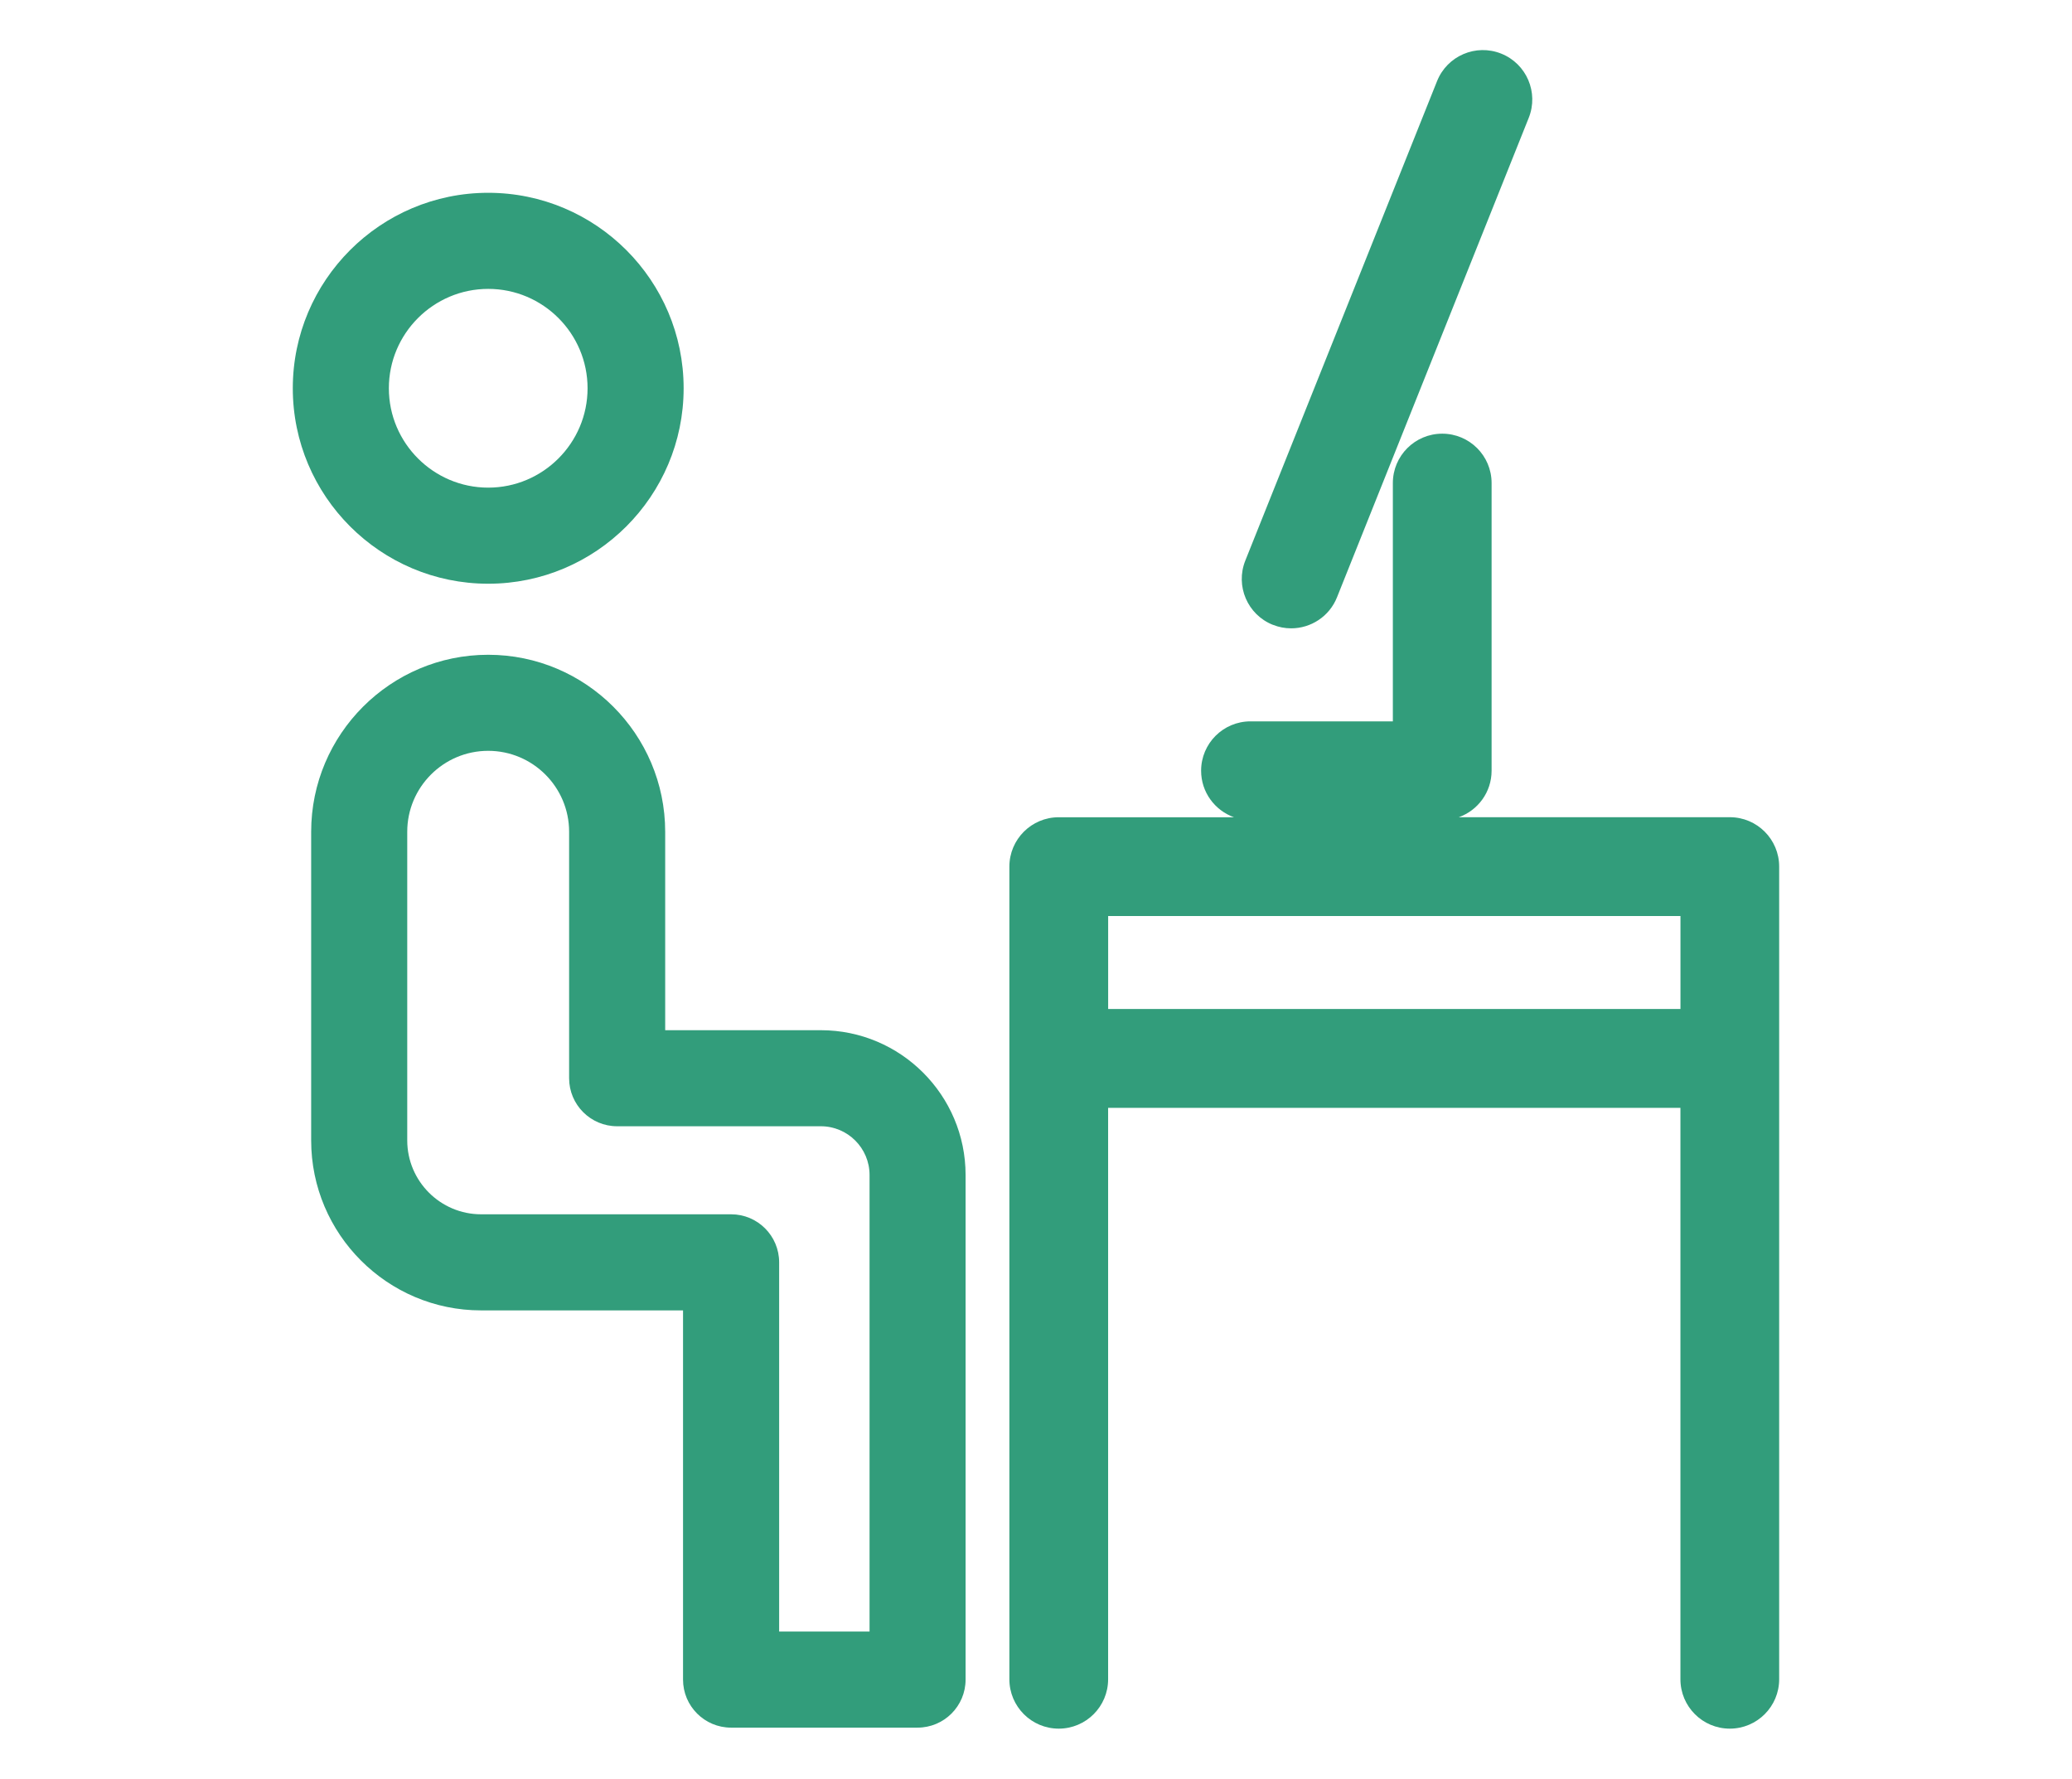
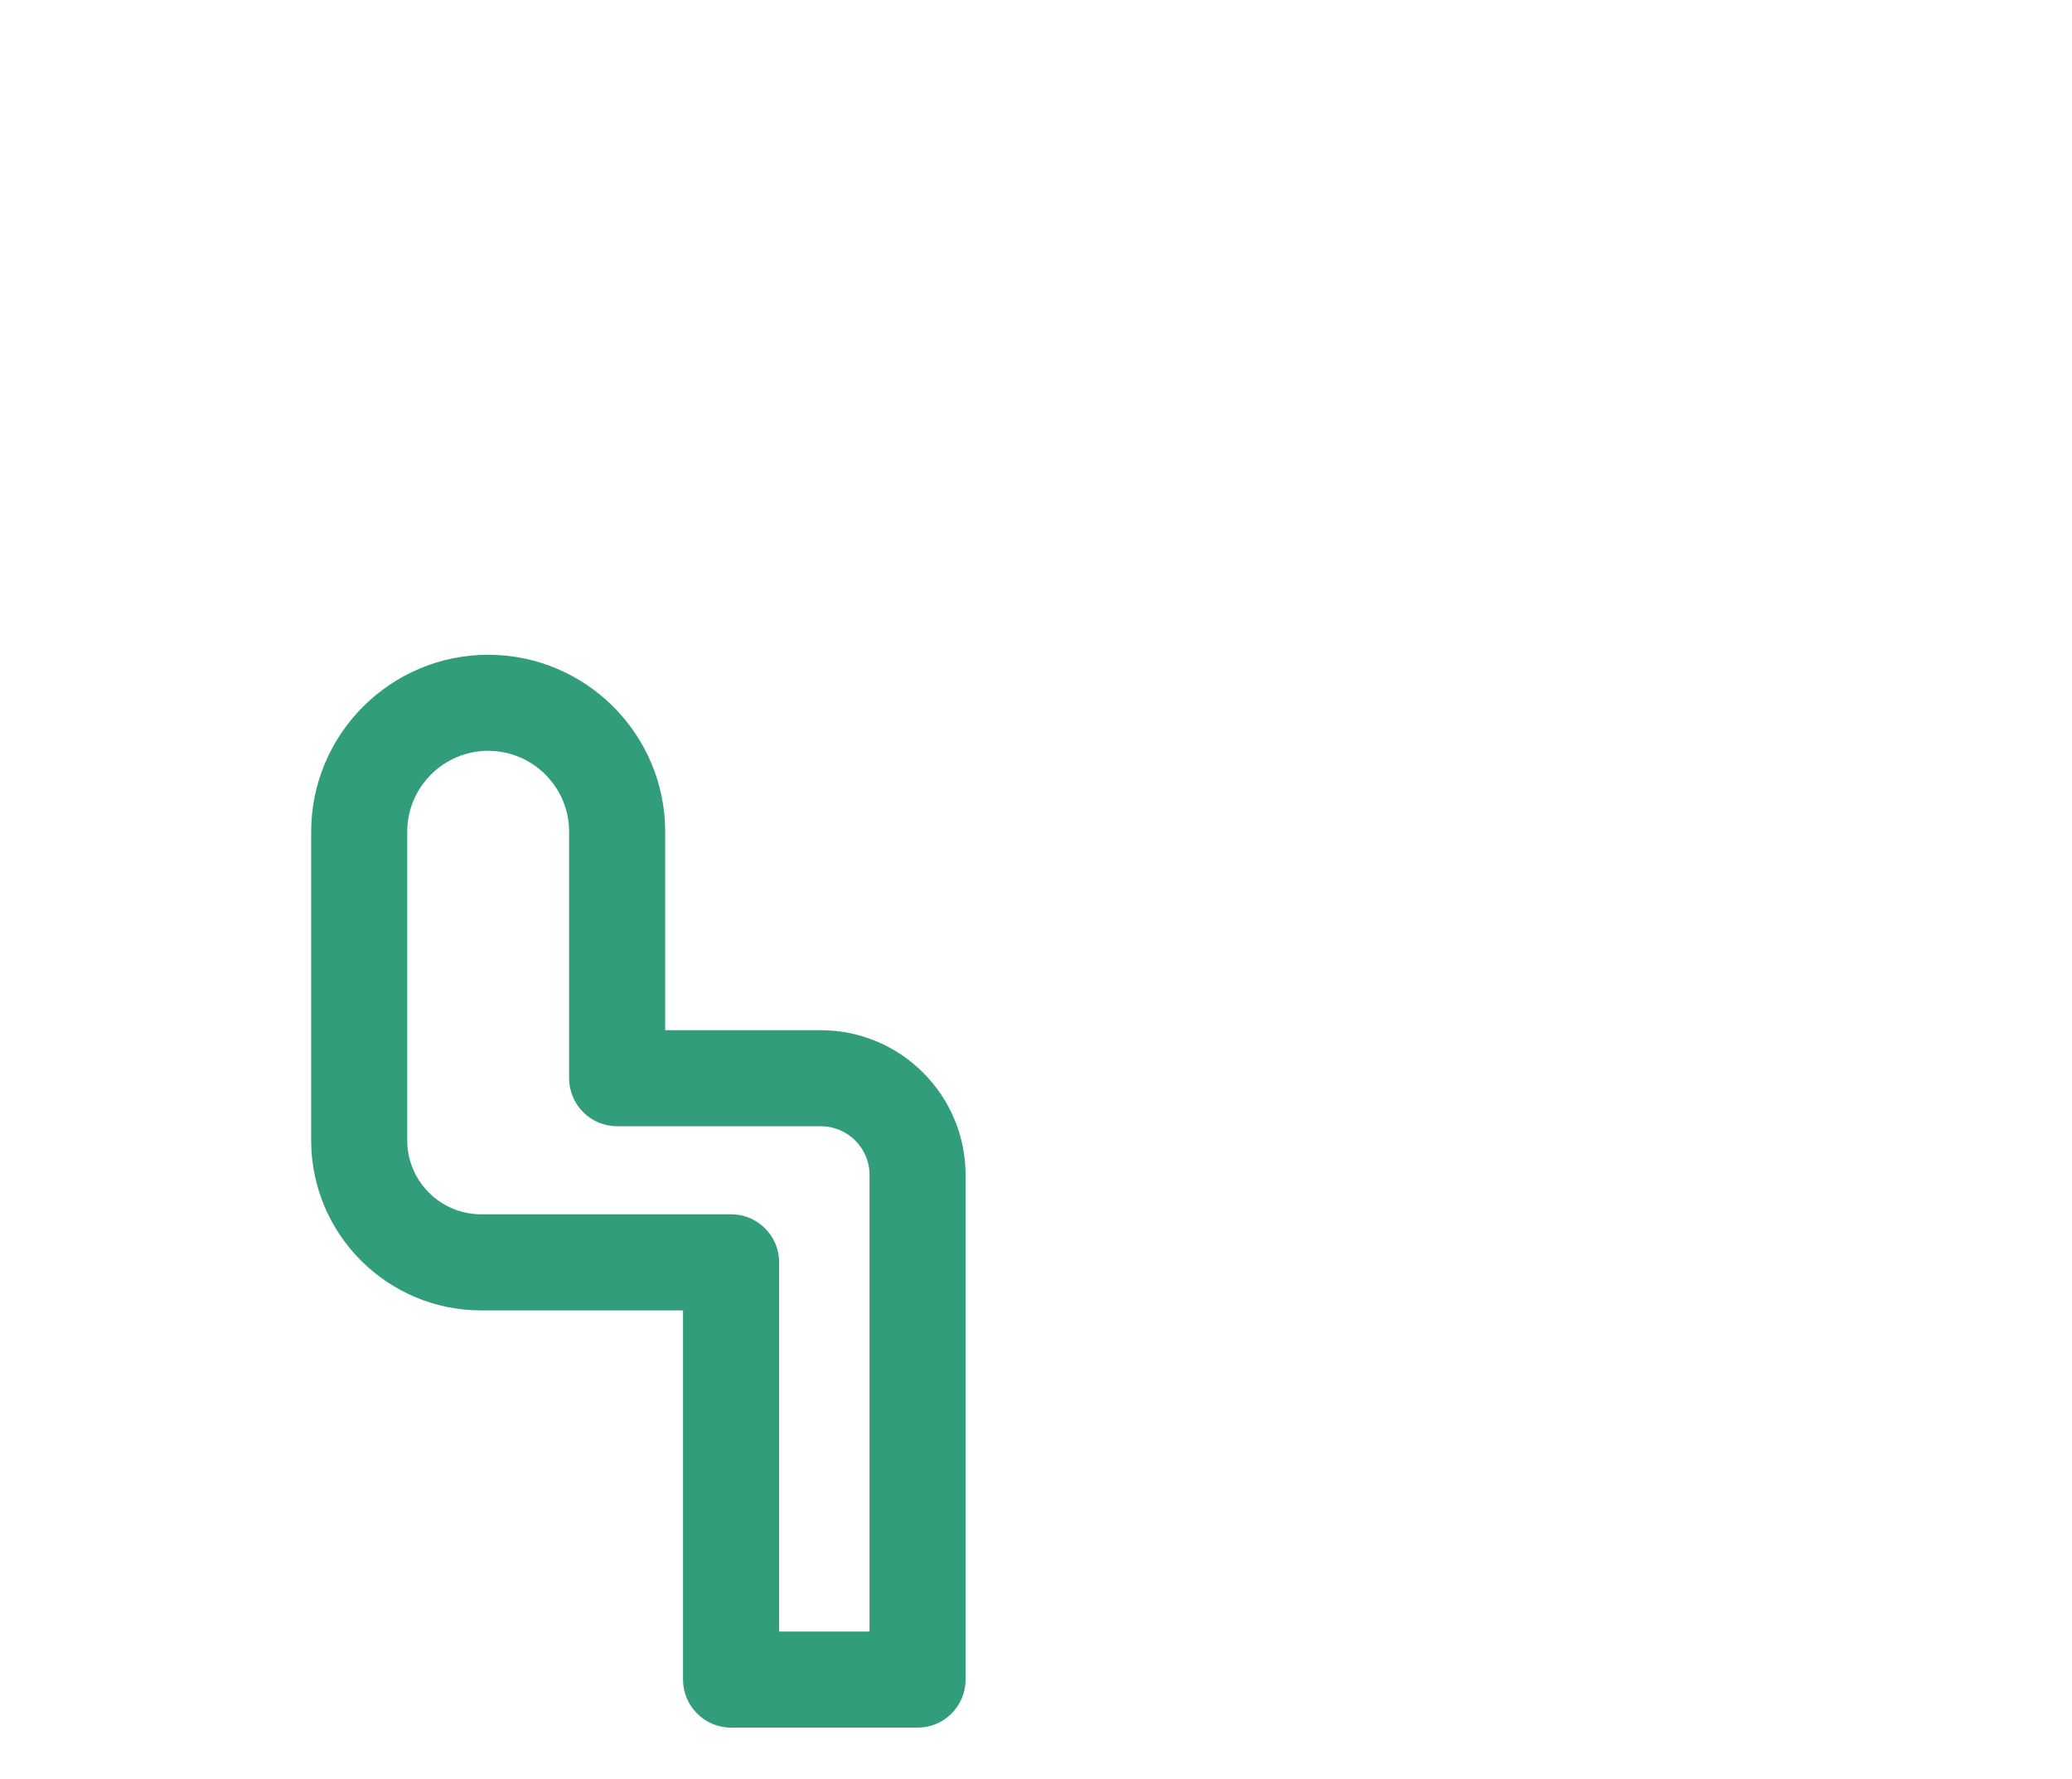
<svg xmlns="http://www.w3.org/2000/svg" id="Calque_1" viewBox="0 0 512 439.42">
-   <path d="M314.52,154.35c1.49,.6,3.02,.88,4.53,.88,4.84,0,9.43-2.9,11.33-7.67l47.38-118.45c2.5-6.26-.54-13.36-6.8-15.86-6.26-2.51-13.36,.54-15.86,6.8l-47.38,118.45c-2.5,6.26,.54,13.36,6.8,15.86Z" fill="#329d7b" />
-   <path d="M427.45,201.89h-66.98c4.72-1.68,8.11-6.18,8.11-11.49V119.34c0-6.74-5.46-12.2-12.2-12.2s-12.2,5.46-12.2,12.2v58.87h-35.18c-6.74,0-12.2,5.46-12.2,12.2,0,5.3,3.39,9.8,8.11,11.49h-43.29c-6.74,0-12.2,5.46-12.2,12.2v200.76c0,6.74,5.46,12.2,12.2,12.2s12.2-5.46,12.2-12.2v-141.17h141.42v141.17c0,6.74,5.46,12.2,12.2,12.2s12.2-5.46,12.2-12.2V214.09c0-6.74-5.46-12.2-12.2-12.2h0Zm-12.2,47.38h-141.42v-22.97h141.42v22.97Z" fill="#329d7b" />
-   <path d="M120.64,144.21c26.63,0,48.29-21.66,48.29-48.29s-21.66-48.29-48.29-48.29-48.29,21.66-48.29,48.29,21.66,48.29,48.29,48.29h0Zm0-72.84c13.54,0,24.55,11.02,24.55,24.55s-11.02,24.55-24.55,24.55-24.55-11.02-24.55-24.55,11.02-24.55,24.55-24.55h0Z" fill="#329d7b" />
  <path d="M202.83,254.51h-38.46v-49.01c0-24.12-19.62-43.74-43.74-43.74s-43.74,19.62-43.74,43.74v76.24c0,23.16,18.84,41.99,41.99,41.99h49.9v91.21c0,6.55,5.31,11.87,11.87,11.87h46.08c6.55,0,11.87-5.31,11.87-11.87v-124.66c0-19.73-16.05-35.77-35.77-35.77h0Zm12.04,148.56h-22.34v-91.21c0-6.55-5.31-11.87-11.87-11.87h-61.77c-10.07,0-18.26-8.19-18.26-18.26v-76.24c0-11.03,8.97-20,20-20s20,8.97,20,20v60.88c0,6.55,5.31,11.87,11.87,11.87h50.33c6.64,0,12.04,5.4,12.04,12.04v112.79h0Z" fill="#329d7b" />
</svg>